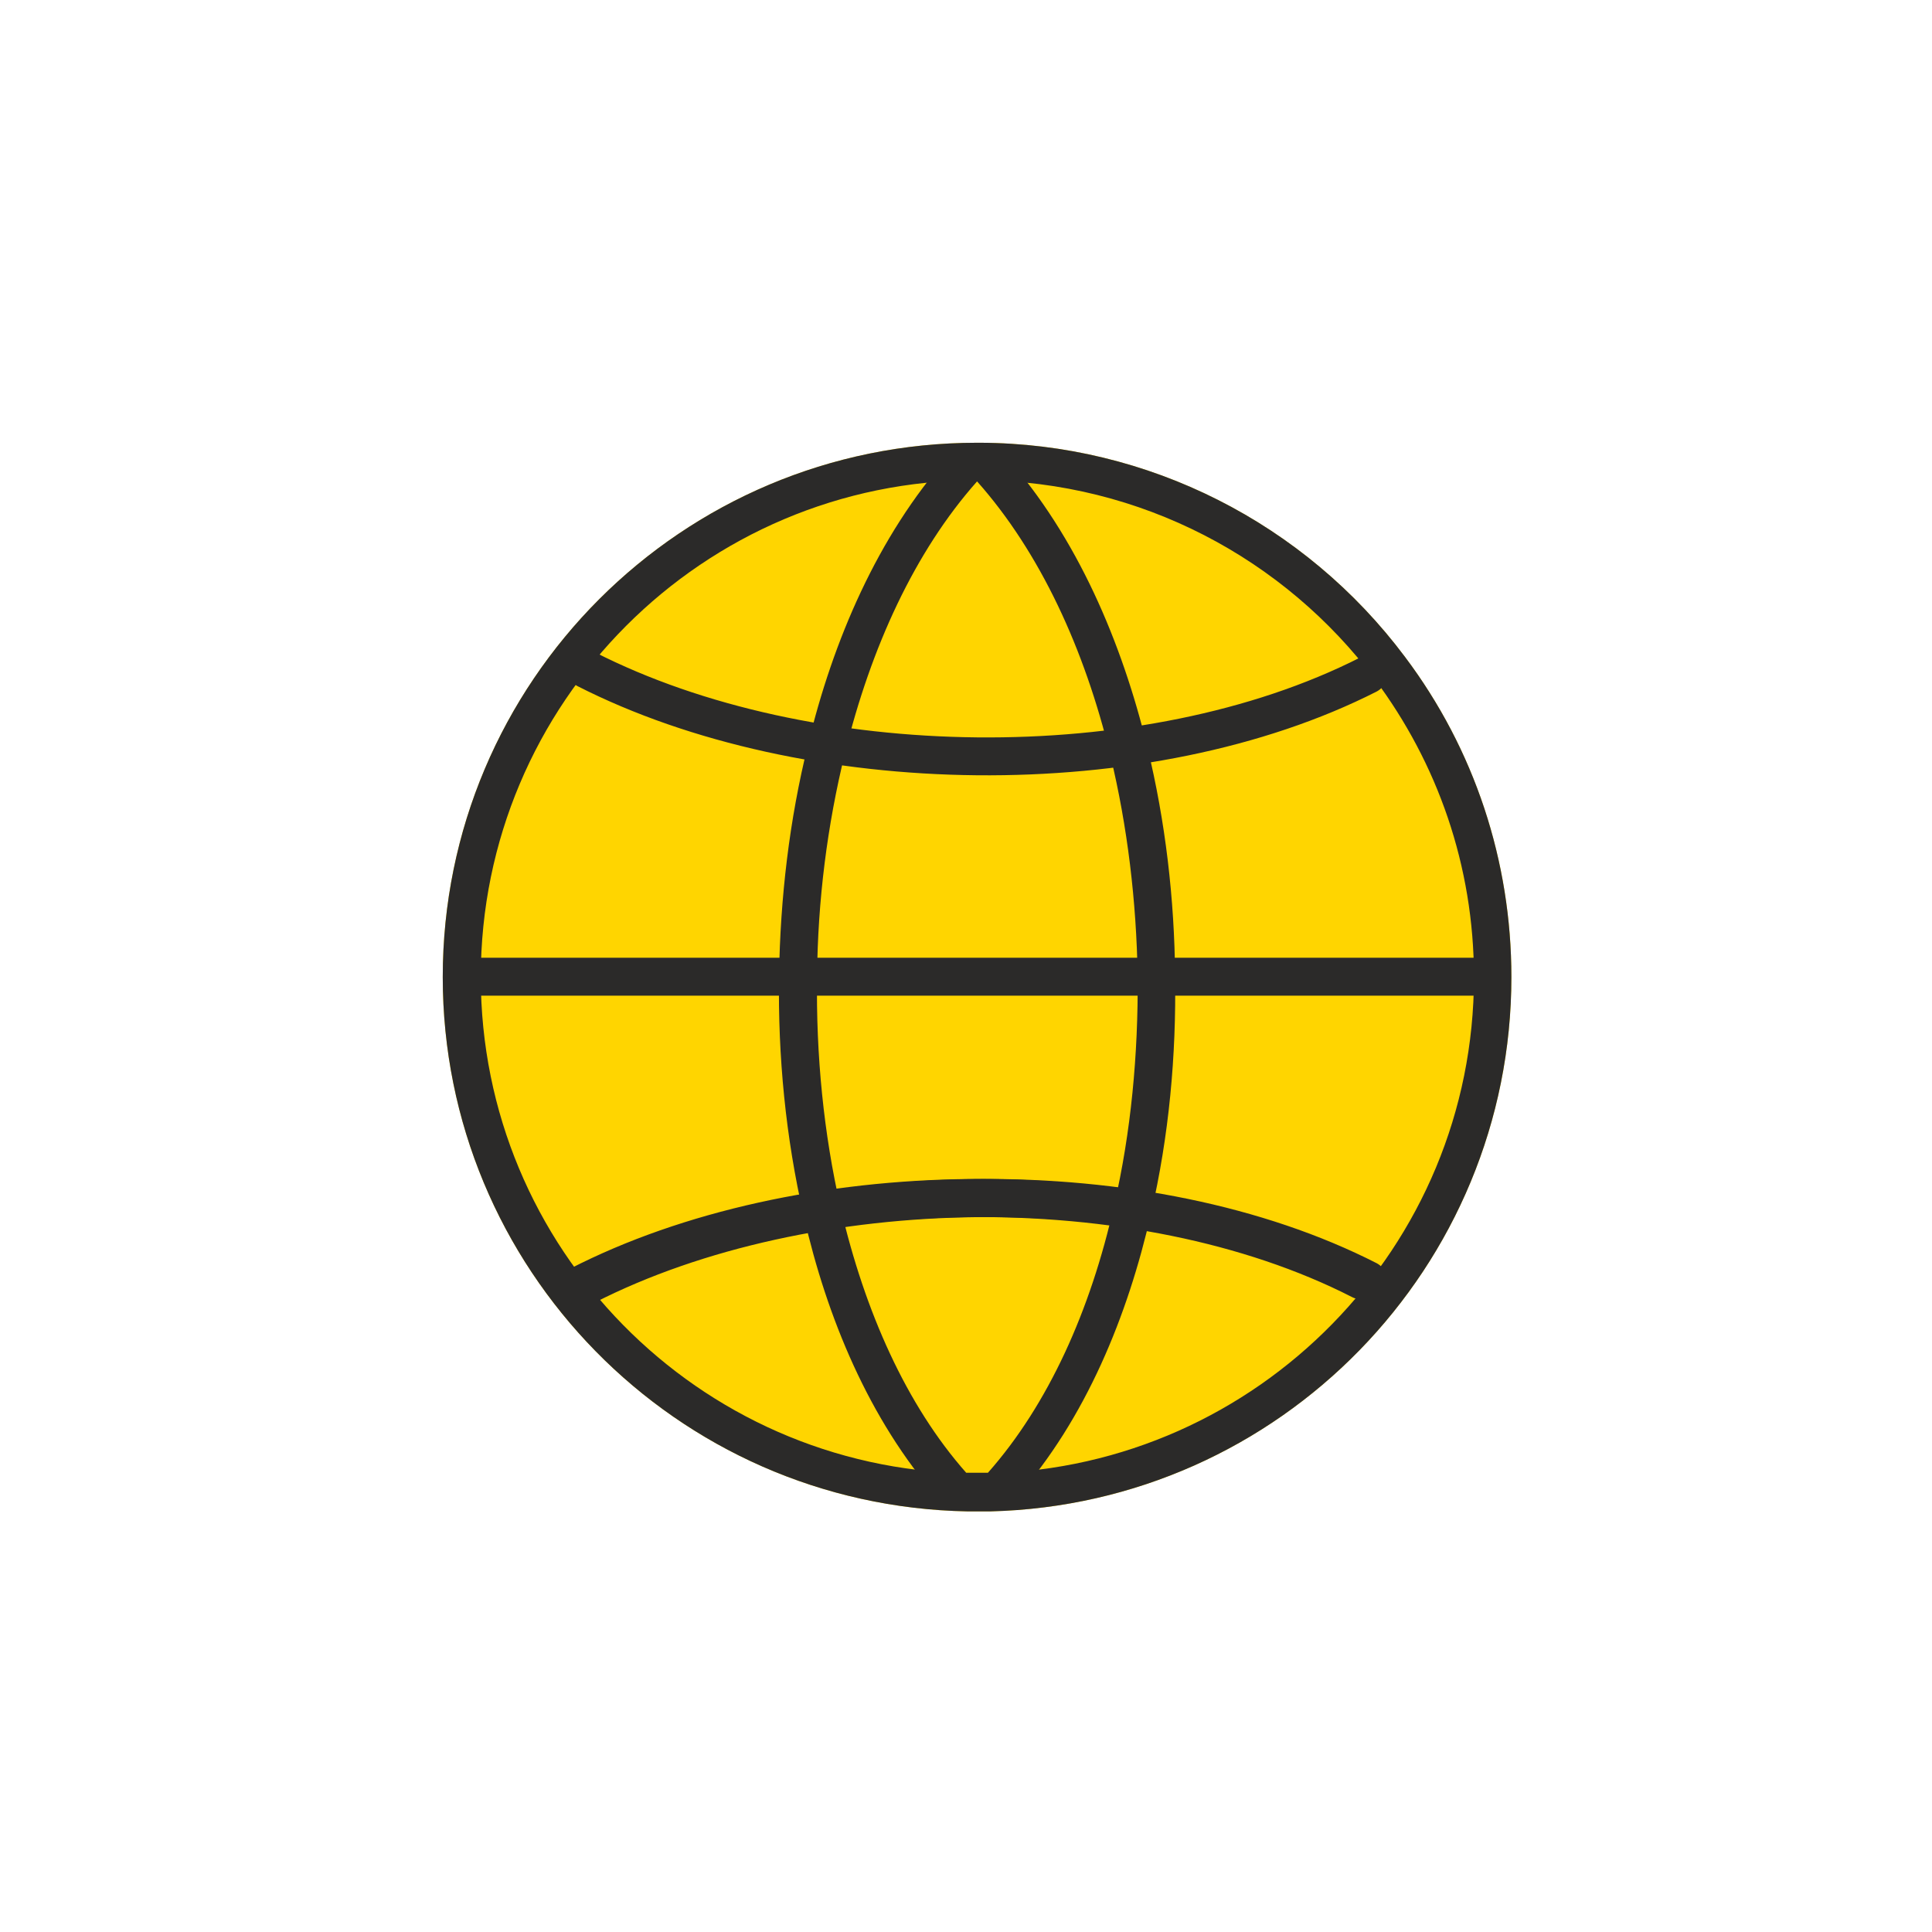
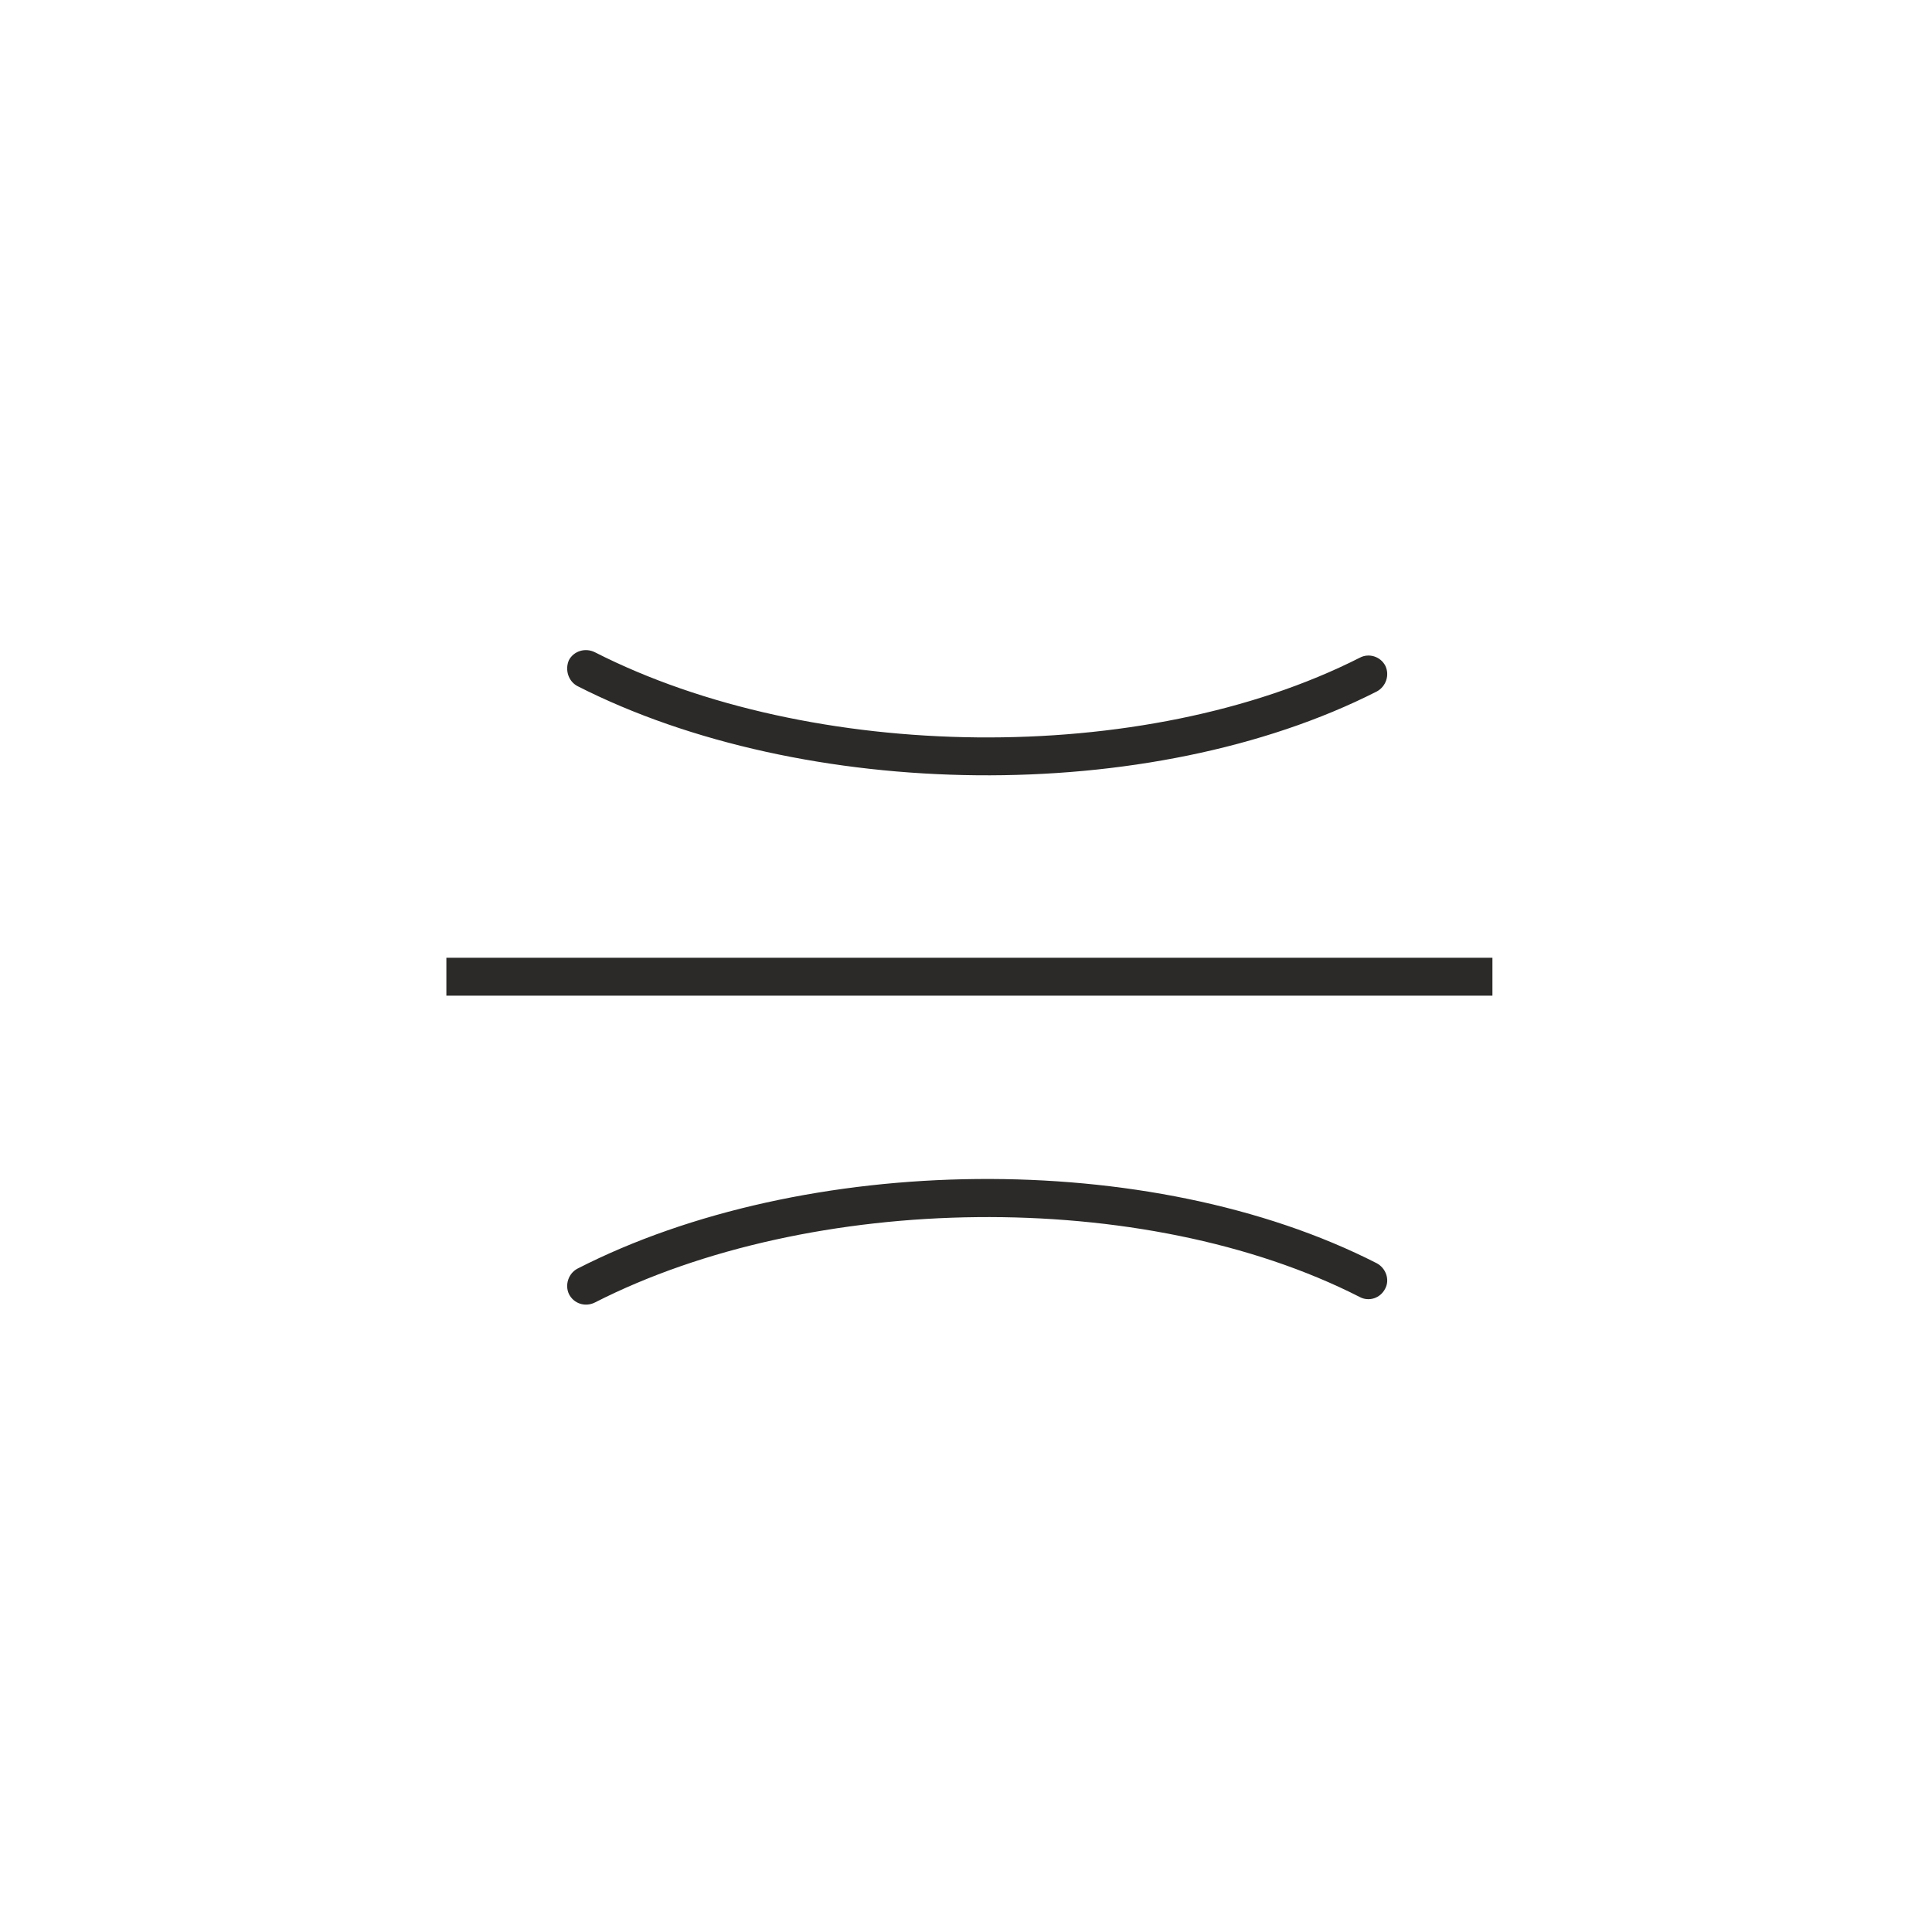
<svg xmlns="http://www.w3.org/2000/svg" width="48" height="48" viewBox="0 0 48 48" fill="none">
-   <path fill-rule="evenodd" clip-rule="evenodd" d="M37.55 24.275C37.55 31.475 31.805 37.37 24.605 37.55H24.275H24.035C16.79 37.415 11 31.505 11 24.275C11 16.94 16.94 11 24.275 11C24.305 11 24.335 11 24.35 11C28.52 11.015 32.42 12.995 34.91 16.325C36.635 18.62 37.55 21.395 37.55 24.275Z" fill="#FFD500" />
-   <path fill-rule="evenodd" clip-rule="evenodd" d="M24.605 37.55C31.805 37.37 37.55 31.475 37.55 24.275C37.55 21.395 36.635 18.62 34.91 16.325C32.42 12.995 28.52 11.015 24.35 11C24.335 11 24.305 11 24.275 11C16.94 11 11 16.94 11 24.275C11 31.505 16.79 37.415 24.035 37.55H24.275H24.605ZM36.62 24.275C36.62 30.98 31.25 36.44 24.575 36.605H24.275H24.05C17.345 36.485 11.945 31.01 11.945 24.275C11.945 17.465 17.465 11.93 24.275 11.93C24.305 11.93 24.32 11.93 24.35 11.93C28.355 11.96 31.925 13.895 34.16 16.88C35.705 18.95 36.62 21.5 36.62 24.275Z" fill="#2B2A29" />
  <path d="M37.079 23.795H11.09V24.737H37.079V23.795Z" fill="#2B2A29" />
-   <path fill-rule="evenodd" clip-rule="evenodd" d="M19.97 30.215C20.54 32.72 21.59 35.27 23.3 37.22C23.48 37.415 23.72 37.52 23.99 37.535H24.245H24.56C24.83 37.52 25.07 37.415 25.25 37.205C26.975 35.255 28.025 32.675 28.595 30.155C29.045 28.22 29.225 26.225 29.195 24.245C29.18 22.34 28.955 20.405 28.505 18.56C27.875 15.965 26.765 13.34 24.98 11.33C24.8 11.12 24.56 11.015 24.275 11.015C23.99 11.015 23.75 11.12 23.57 11.33C21.8 13.325 20.69 15.935 20.075 18.5C19.61 20.375 19.385 22.31 19.355 24.245C19.325 26.24 19.52 28.265 19.97 30.215ZM24.005 36.59C22.52 34.91 21.485 32.585 20.885 30.005C20.465 28.175 20.27 26.21 20.3 24.26C20.315 22.37 20.555 20.495 20.99 18.725C21.635 16.085 22.73 13.7 24.275 11.96C25.835 13.715 26.945 16.115 27.59 18.785C28.01 20.525 28.235 22.385 28.265 24.26C28.28 26.195 28.1 28.13 27.68 29.945C27.095 32.555 26.045 34.895 24.545 36.59H24.245H24.005Z" fill="#2B2A29" />
-   <path fill-rule="evenodd" clip-rule="evenodd" d="M34.01 31.385C28.37 28.505 19.775 28.64 14.165 31.52C13.925 31.64 13.835 31.925 13.955 32.15C14.075 32.39 14.36 32.48 14.585 32.36C19.94 29.63 28.22 29.48 33.59 32.225C33.815 32.345 34.1 32.255 34.22 32.015C34.34 31.79 34.25 31.505 34.01 31.385Z" fill="#2B2A29" />
  <path fill-rule="evenodd" clip-rule="evenodd" d="M34.205 31.385C28.565 28.505 19.97 28.64 14.345 31.52C14.12 31.64 14.03 31.925 14.135 32.15C14.255 32.39 14.54 32.48 14.78 32.36C20.135 29.63 28.4 29.48 33.785 32.225C34.01 32.345 34.295 32.255 34.415 32.015C34.535 31.79 34.43 31.505 34.205 31.385Z" fill="#2B2A29" />
  <path fill-rule="evenodd" clip-rule="evenodd" d="M34.205 17.18C28.565 20.045 19.97 19.91 14.345 17.045C14.12 16.925 14.03 16.64 14.135 16.4C14.255 16.175 14.54 16.085 14.78 16.205C20.135 18.935 28.4 19.07 33.785 16.34C34.01 16.22 34.295 16.31 34.415 16.535C34.535 16.775 34.43 17.06 34.205 17.18Z" fill="#2B2A29" />
</svg>